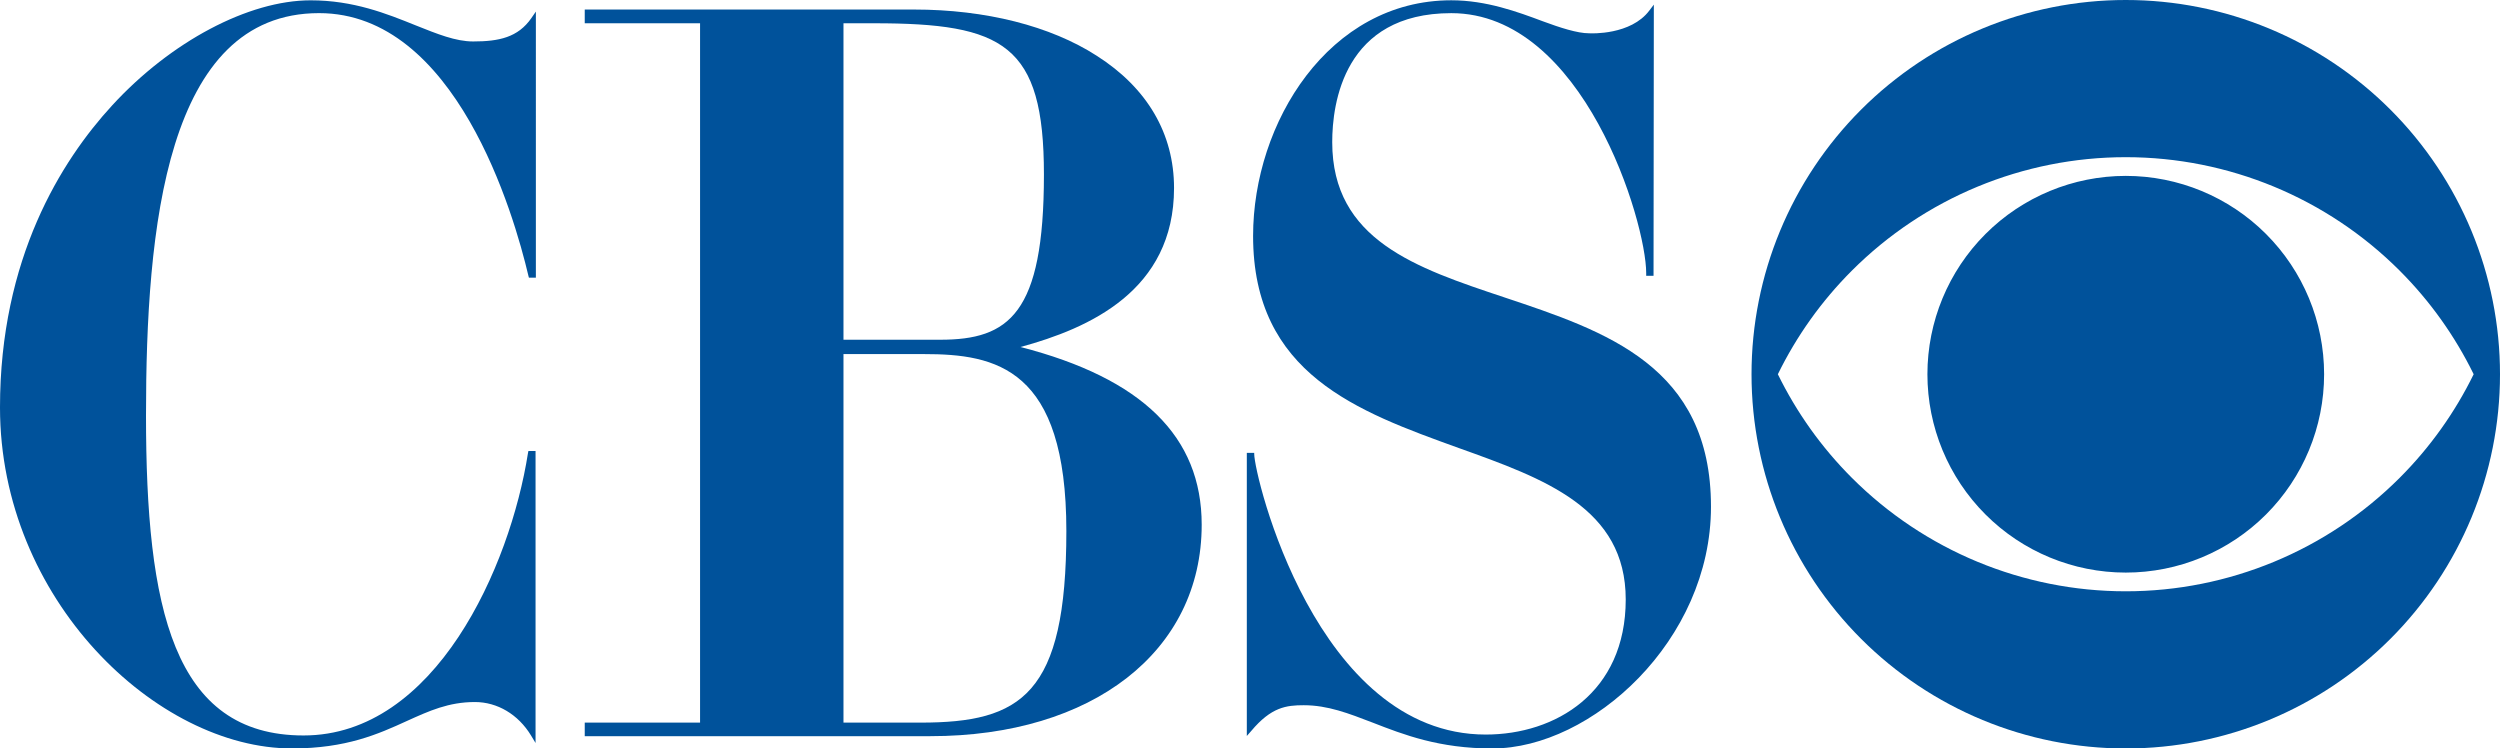
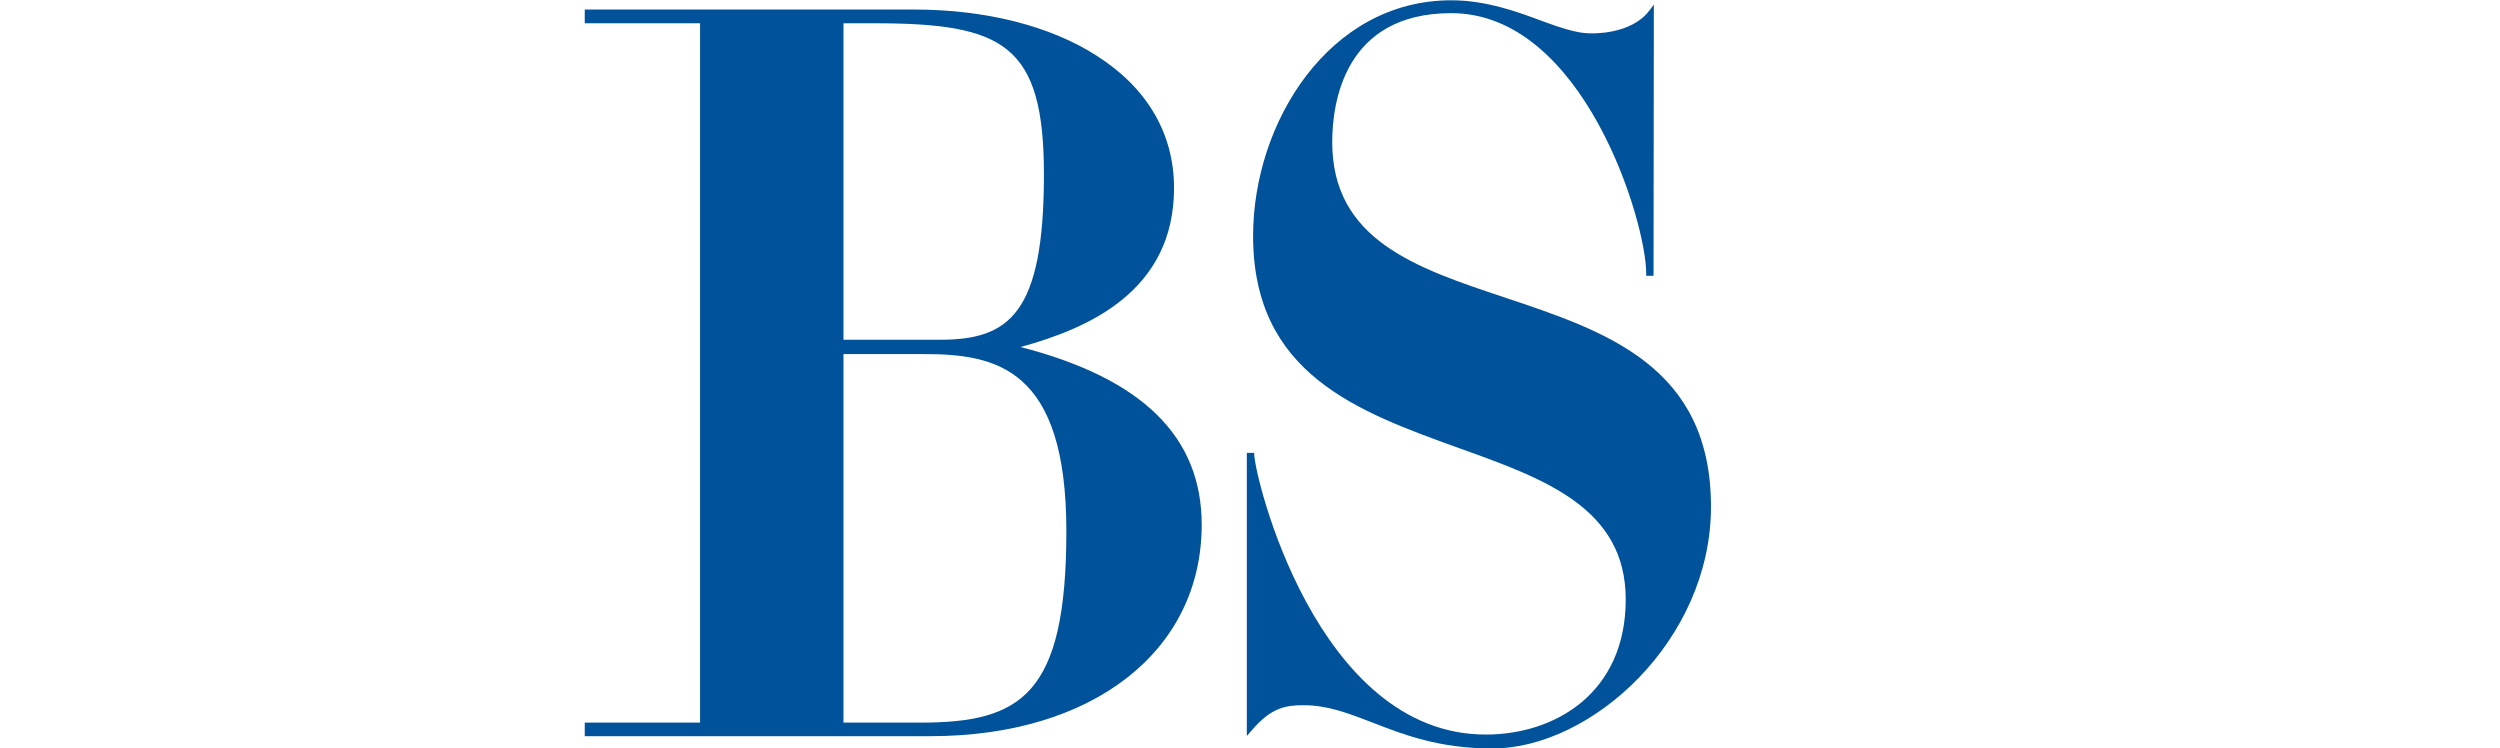
<svg xmlns="http://www.w3.org/2000/svg" xmlns:ns1="http://sodipodi.sourceforge.net/DTD/sodipodi-0.dtd" xmlns:ns2="http://www.inkscape.org/namespaces/inkscape" version="1.1" id="Layer_1" ns1:docname="CBS (Classic).svg" ns2:version="0.91 r13725" x="0px" y="0px" width="1000px" height="299.391px" viewBox="0 0 1000 299.391" enable-background="new 0 0 1000 299.391" xml:space="preserve">
  <ns1:namedview ns2:cy="187.36933" ns2:cx="600.84345" ns2:zoom="0.5" showgrid="false" guidetolerance="10" gridtolerance="10" objecttolerance="10" borderopacity="1" bordercolor="#666666" pagecolor="#ffffff" id="namedview26" ns2:current-layer="Layer_1" ns2:window-maximized="1" ns2:window-y="-8" ns2:window-x="-8" ns2:window-height="705" ns2:window-width="1366" ns2:pageshadow="2" ns2:pageopacity="0">
	</ns1:namedview>
-   <path id="path4180" ns2:connector-curvature="0" fill="#00529B" d="M850.305,0c-39.701,0-77.776,15.771-105.85,43.845  s-43.845,66.148-43.845,105.851c0,39.701,15.771,77.776,43.845,105.85s66.148,43.846,105.85,43.846  c39.702,0,77.777-15.772,105.851-43.846S1000,189.396,1000,149.695c0-39.702-15.771-77.777-43.845-105.851S890.007,0,850.305,0z   M850.305,62.872c41.092,0,80.5,16.323,109.556,45.379c12.202,12.203,22.158,26.232,29.604,41.444  c-7.445,15.212-17.401,29.241-29.604,41.443c-29.056,29.057-68.464,45.38-109.556,45.38c-41.091,0-80.499-16.323-109.555-45.38  c-12.203-12.202-22.158-26.231-29.604-41.443c7.445-15.212,17.4-29.241,29.604-41.444C769.806,79.195,809.214,62.872,850.305,62.872  z M850.305,70.356c-21.042,0-41.222,8.359-56.101,23.238s-23.237,35.059-23.237,56.101s8.358,41.222,23.237,56.101  s35.06,23.237,56.101,23.237c21.042,0,41.222-8.358,56.101-23.237s23.238-35.059,23.238-56.101s-8.359-41.222-23.238-56.101  S871.347,70.356,850.305,70.356z" />
-   <path id="path1534-0" ns2:connector-curvature="0" fill="#00529B" d="M127.63,5.25c54.68,0,77.944,80.404,83.735,105.061  l0.199,0.745h2.784V4.629l-1.815,2.634c-5.344,7.681-12.9,9.321-23.264,9.321c-7.034,0-14.391-3.008-22.991-6.438  C154.646,5.449,141.373,0.13,124.249,0.13c-24.805,0-55.923,16.479-79.361,42.004C24.407,64.404,0,103.475,0,162.977  C0,239.803,62.733,299.38,116.792,299.38c21.673,0,34.548-5.767,45.907-10.961c8.997-4.076,16.752-7.605,27.265-7.605  c8.973,0,17.324,4.946,22.444,13.372l1.813,3.007V180.4h-2.858l-0.179,0.895c-7.133,45.36-37.034,112.891-89.75,112.891  c-52.294,0-63.032-51.126-63.032-128.002c0-74.862,7.879-160.934,69.22-160.934" />
  <path id="path1538-9" ns2:connector-curvature="0" fill="#00529B" d="M408.2,138.801c27.365-7.456,61.416-22.468,61.416-63.603  c0-21.674-10.663-39.991-30.919-52.891c-18.542-11.955-44.54-18.492-73.023-18.492H233.895v5.493h46.13v279.739h-46.13v5.418  h138.267c64.896,0,108.516-33.951,108.516-84.58C480.677,174.617,456.891,151.352,408.2,138.801 M376.063,135.893H337.39V9.308  h12.203c51.822,0,67.978,8.351,67.978,60.521C417.57,125.653,403.553,135.893,376.063,135.893 M337.39,141.635h32.236  c28.757,0,56.917,5.468,56.917,70.786c0,65.541-18.02,76.627-58.358,76.627h-30.796L337.39,141.635L337.39,141.635z" />
  <path id="path1542-6" ns2:connector-curvature="0" fill="#00529B" d="M601.739,118.945  c-35.393-11.781-68.848-22.966-68.848-62.087c0-15.509,4.673-51.598,47.622-51.598c52.865,0,77.969,83.437,77.969,104.017v1.044  h2.933l0.12-108.466l-1.815,2.386c-7.382,9.817-23.239,9.146-24.109,9.072h-0.079c-4.524,0-11.508-2.237-18.393-4.797  c-10.042-3.753-22.568-8.401-36.636-8.401c-48.939,0-79.262,48.964-79.262,94.273c0,55.202,41.78,70.215,82.219,84.805  c34.374,12.303,66.835,23.96,66.835,60.596c0,37.356-28.16,54.034-55.998,54.034c-67.778,0-92.608-103.569-92.608-112.269v-0.398  h-2.958v113.238l1.79-2.038c8.003-9.52,13.993-10.265,20.978-10.265c9.644,0,17.92,3.256,27.514,6.934  c12.502,4.872,26.645,10.365,47.92,10.365c39.618,0,87.463-43.148,87.463-96.71c0-56.196-42.004-70.164-82.666-83.735" />
</svg>